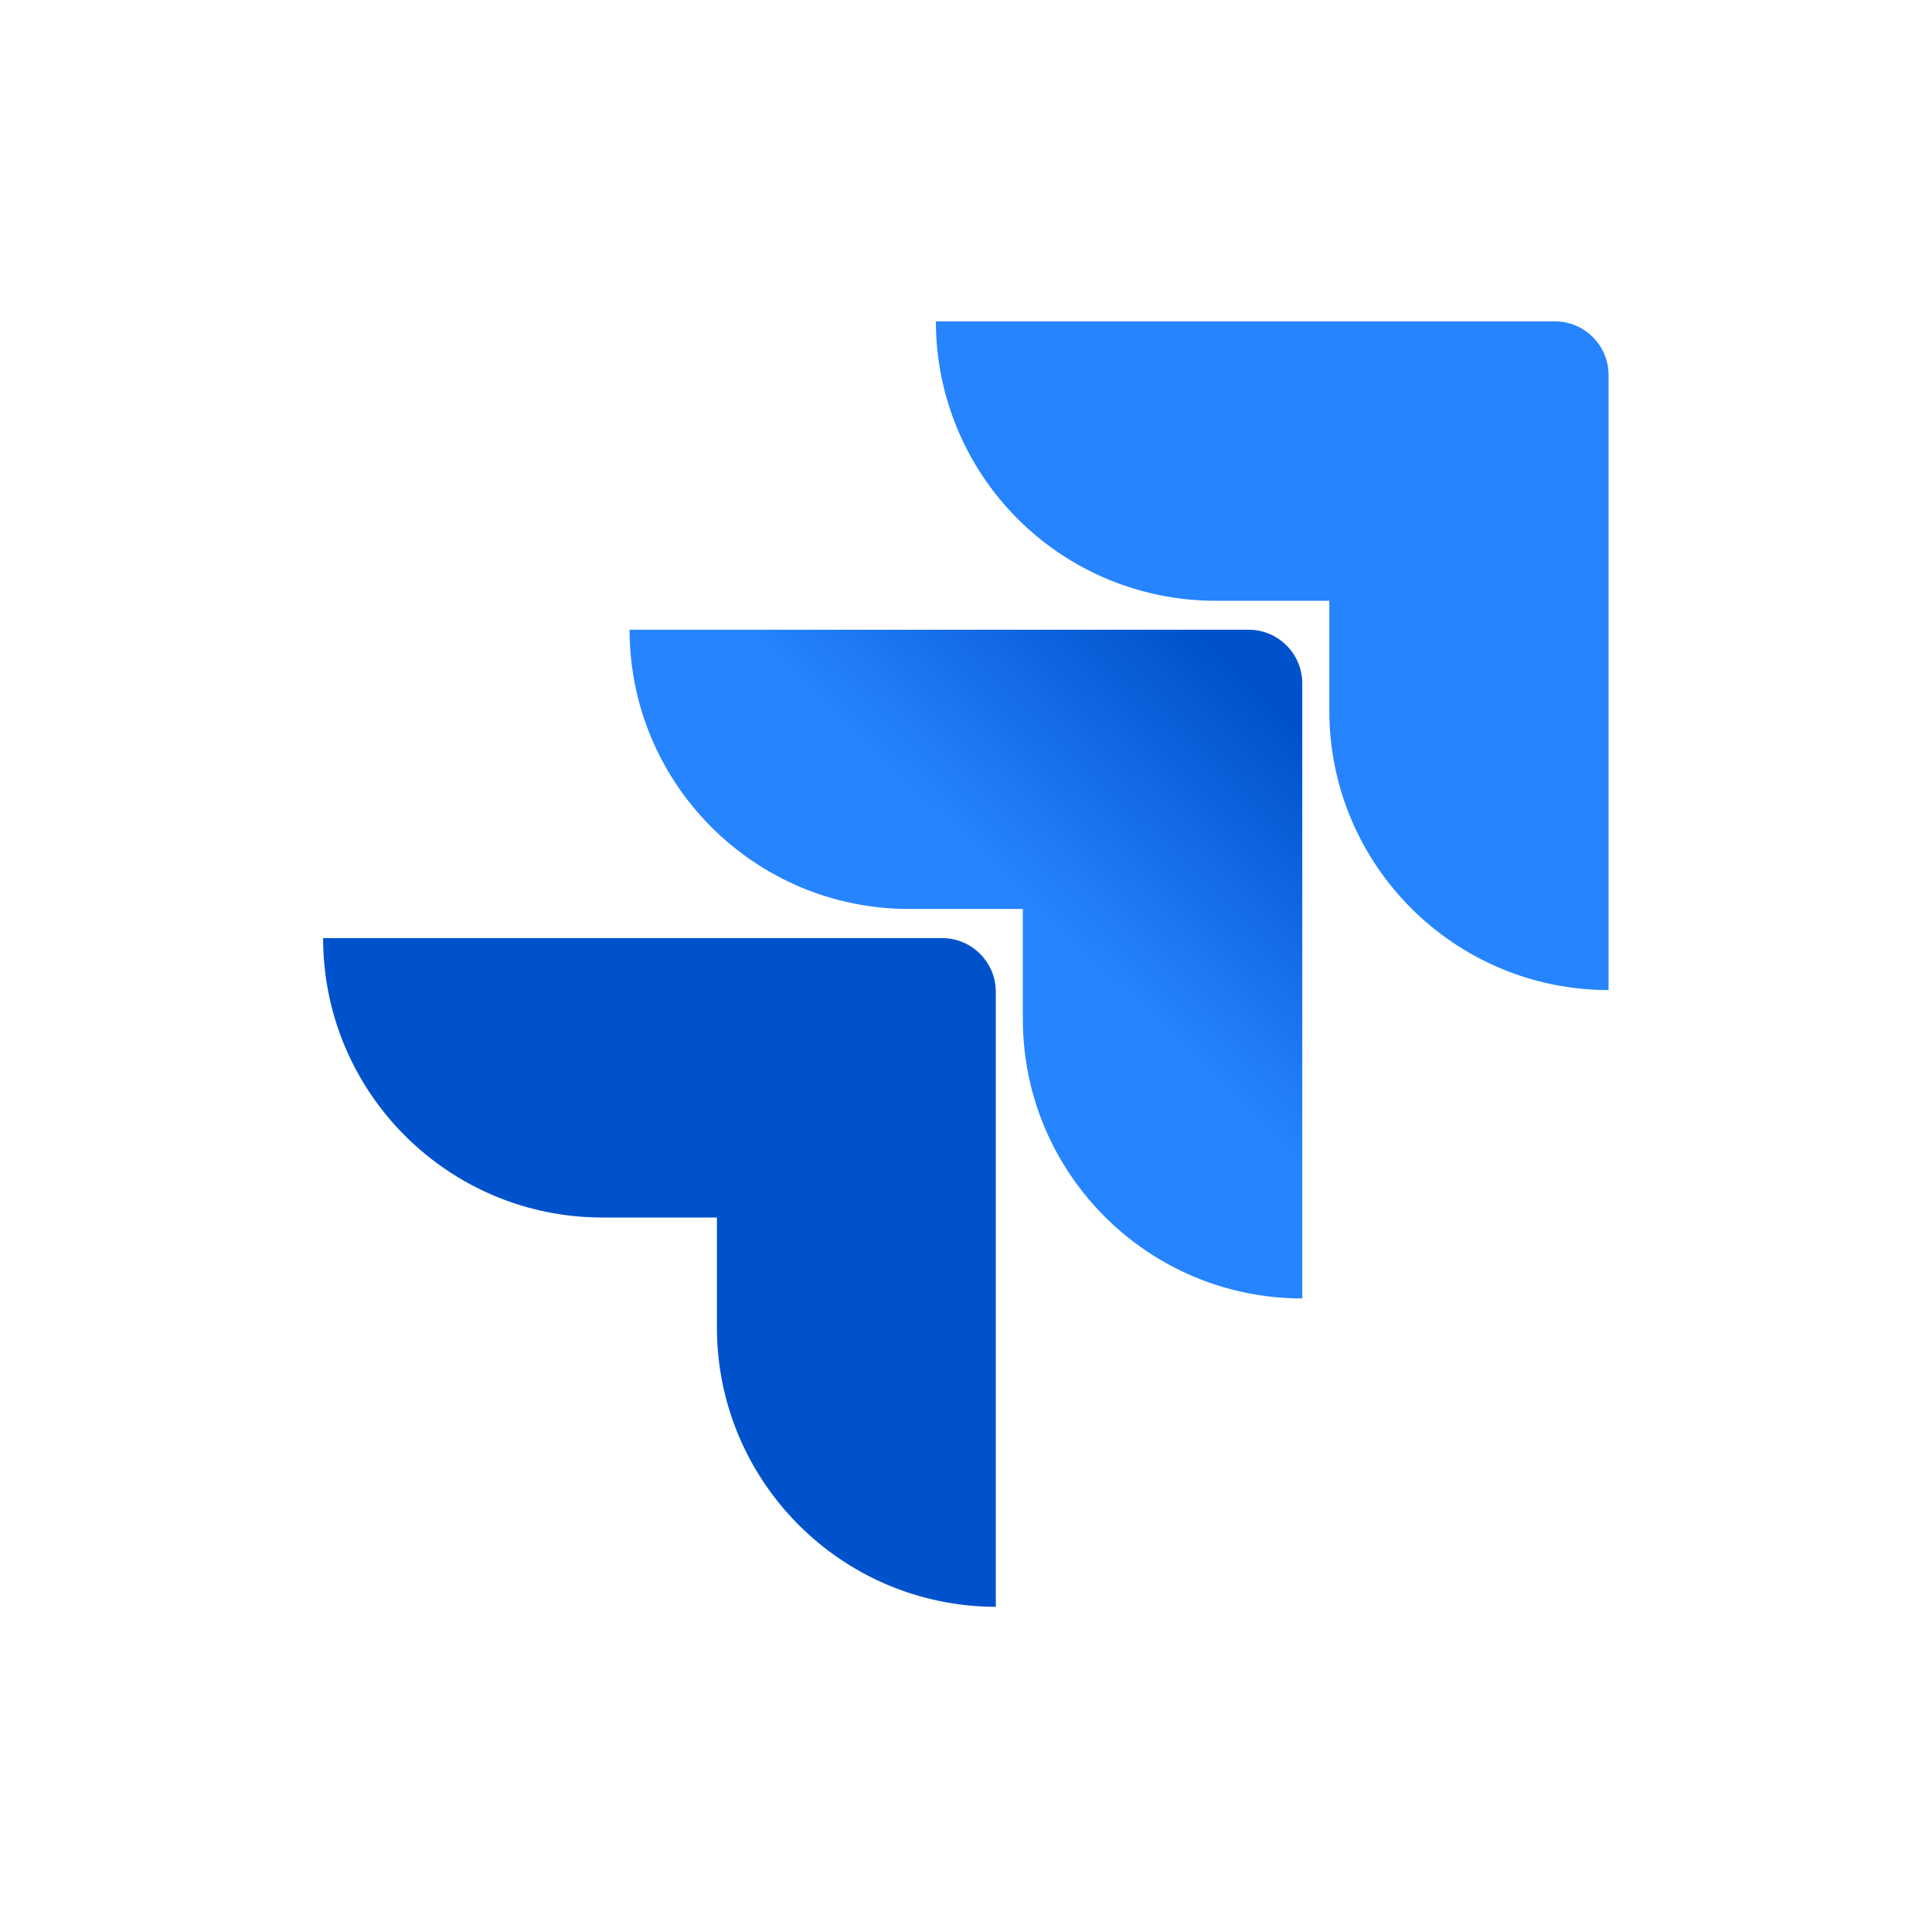
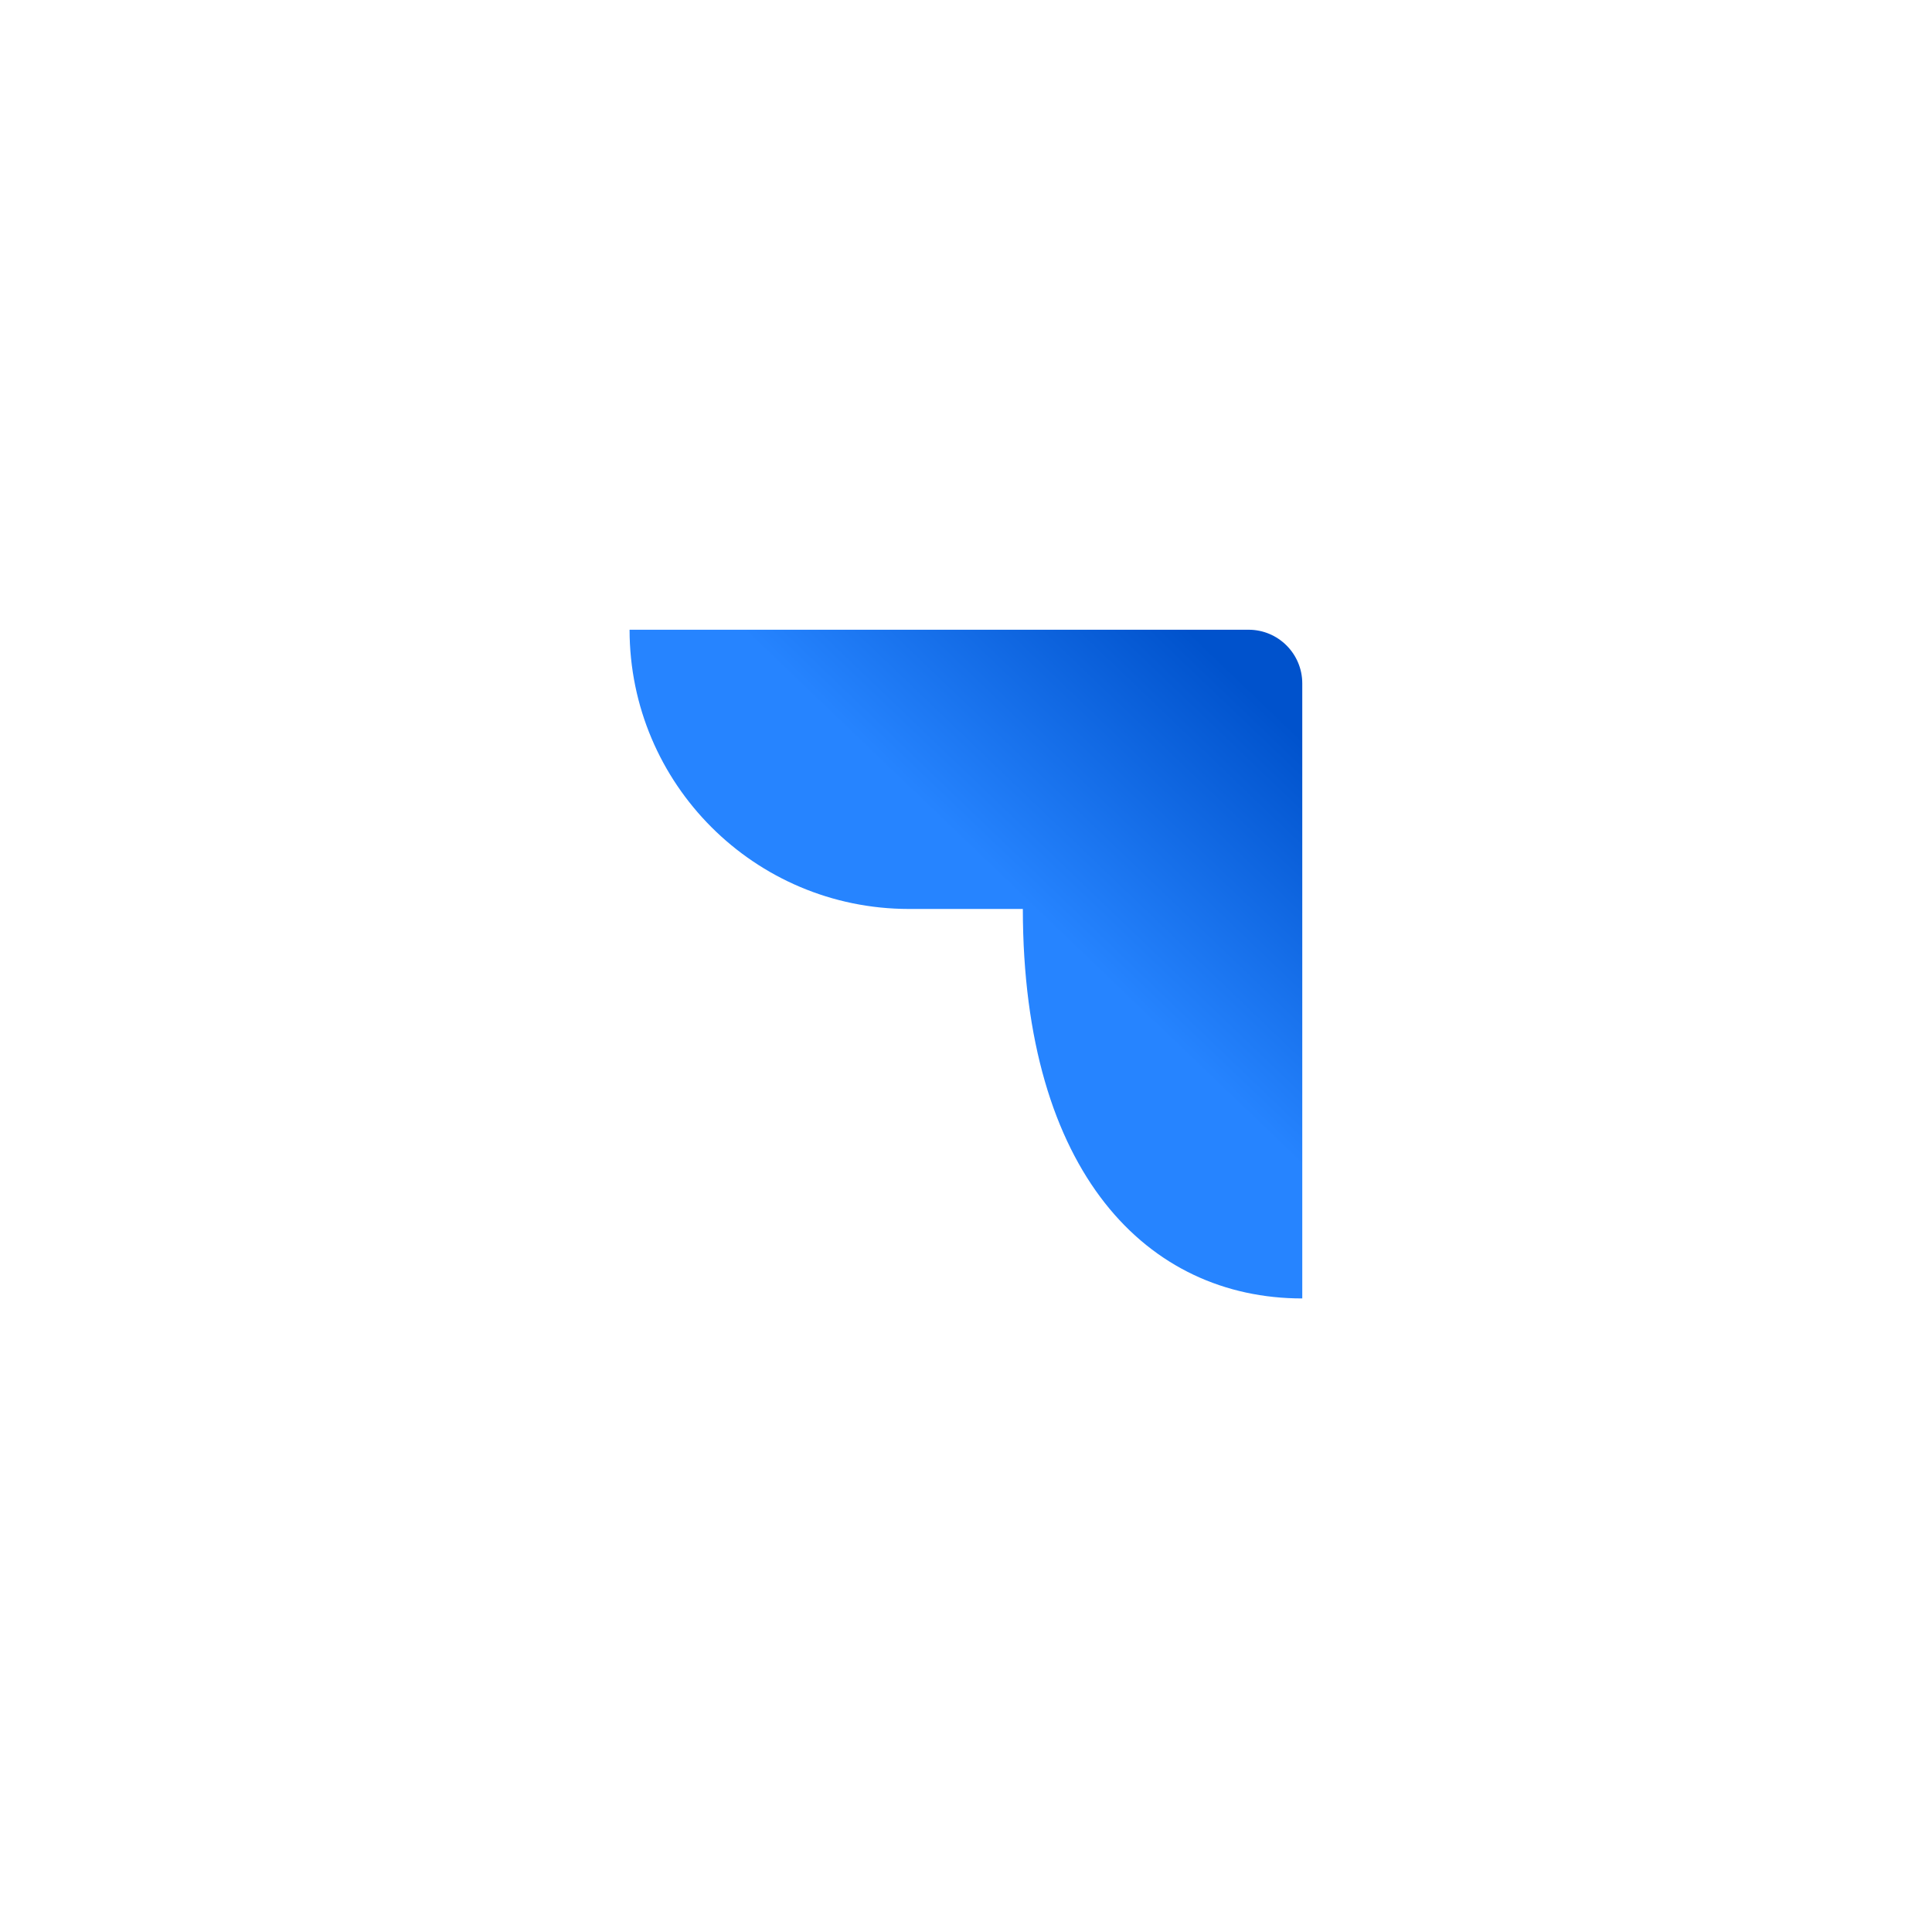
<svg xmlns="http://www.w3.org/2000/svg" width="513" height="512" viewBox="0 0 513 512" fill="none">
-   <path d="M412.863 85.334H248.501C248.501 105.012 256.318 123.884 270.233 137.798C284.147 151.713 303.019 159.53 322.697 159.53H352.974V188.761C353 229.701 386.182 262.883 427.122 262.909V99.593C427.122 91.718 420.738 85.334 412.863 85.334Z" fill="#2684FF" />
-   <path d="M331.529 167.223H167.168C167.194 208.163 200.376 241.344 241.316 241.371H271.593V270.697C271.646 311.637 304.849 344.798 345.789 344.798V181.482C345.789 173.607 339.405 167.223 331.529 167.223Z" fill="url(#paint0_linear_109_5244)" />
-   <path d="M250.154 249.111H85.793C85.793 290.088 119.011 323.307 159.989 323.307H190.361V352.538C190.387 393.441 223.511 426.608 264.414 426.686V263.371C264.414 255.495 258.03 249.111 250.154 249.111Z" fill="url(#paint1_linear_109_5244)" />
+   <path d="M331.529 167.223H167.168C167.194 208.163 200.376 241.344 241.316 241.371H271.593C271.646 311.637 304.849 344.798 345.789 344.798V181.482C345.789 173.607 339.405 167.223 331.529 167.223Z" fill="url(#paint0_linear_109_5244)" />
  <defs>
    <linearGradient id="paint0_linear_109_5244" x1="306.007" y1="132.754" x2="236.515" y2="205.266" gradientUnits="userSpaceOnUse">
      <stop offset="0.18" stop-color="#0052CC" />
      <stop offset="1" stop-color="#2684FF" />
    </linearGradient>
    <linearGradient id="paint1_linear_109_5244" x1="5287.98" y1="4904.11" x2="2302.46" y2="7858.73" gradientUnits="userSpaceOnUse">
      <stop offset="0.18" stop-color="#0052CC" />
      <stop offset="1" stop-color="#2684FF" />
    </linearGradient>
  </defs>
</svg>